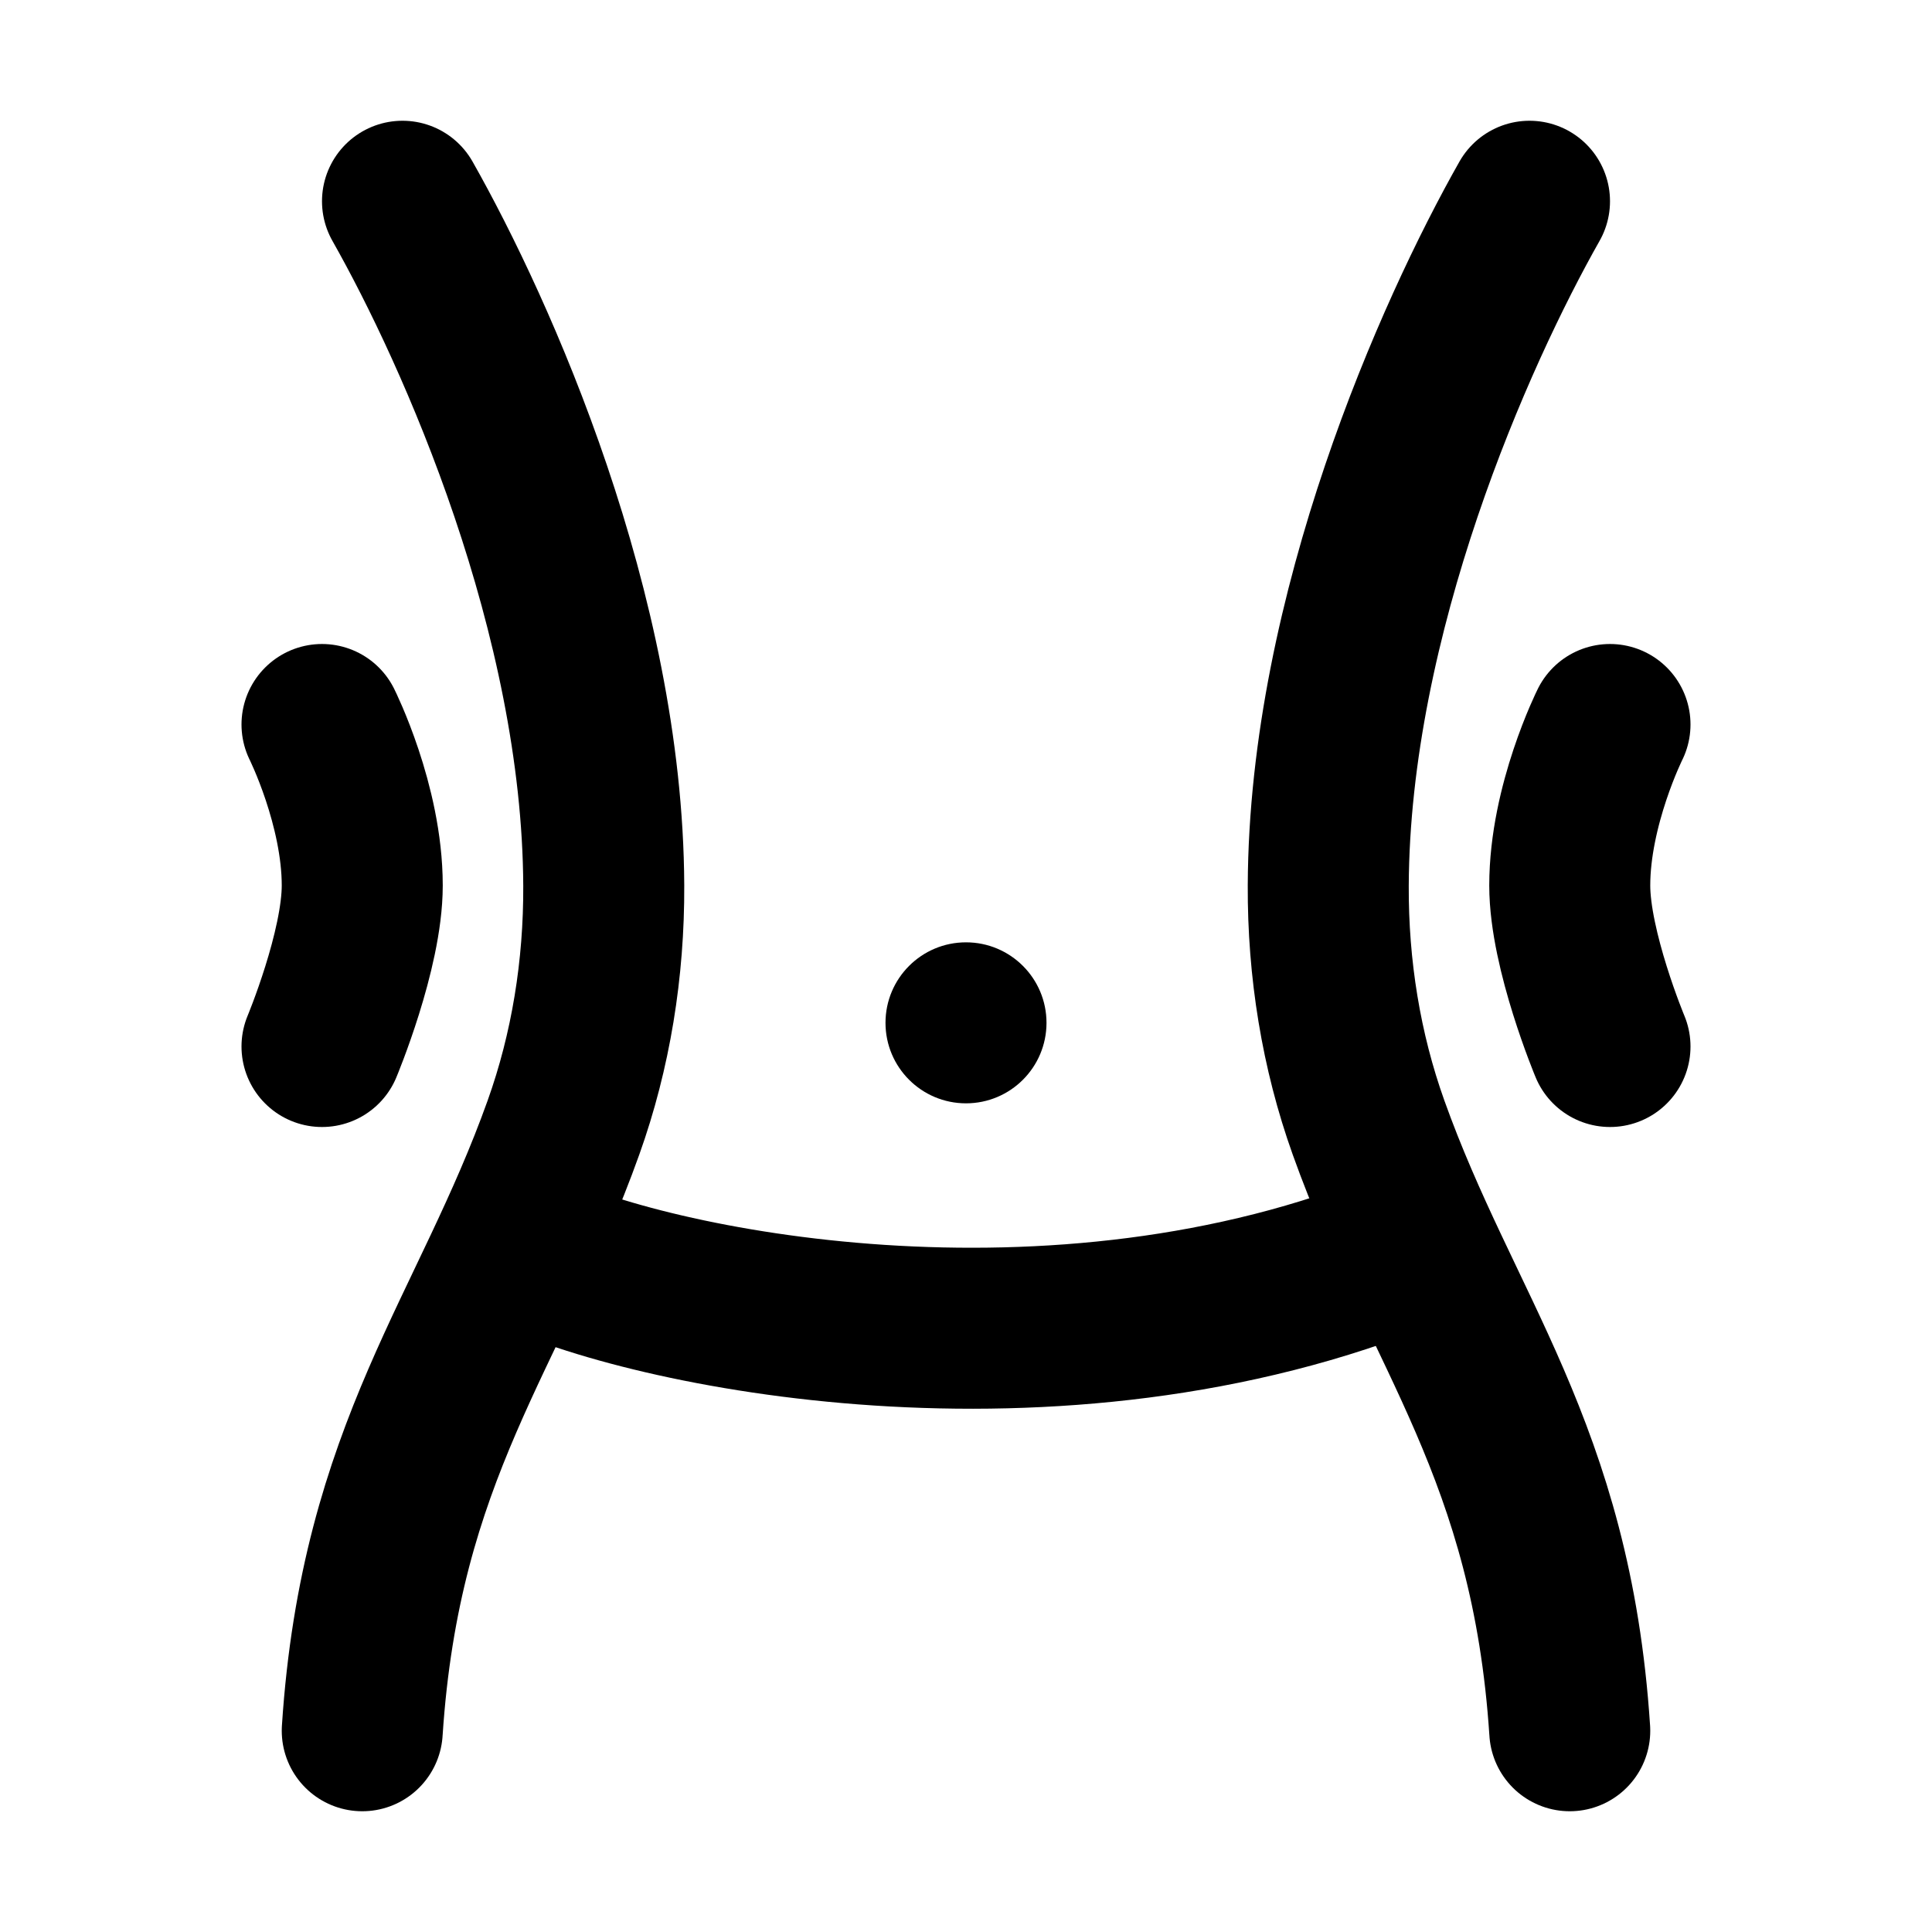
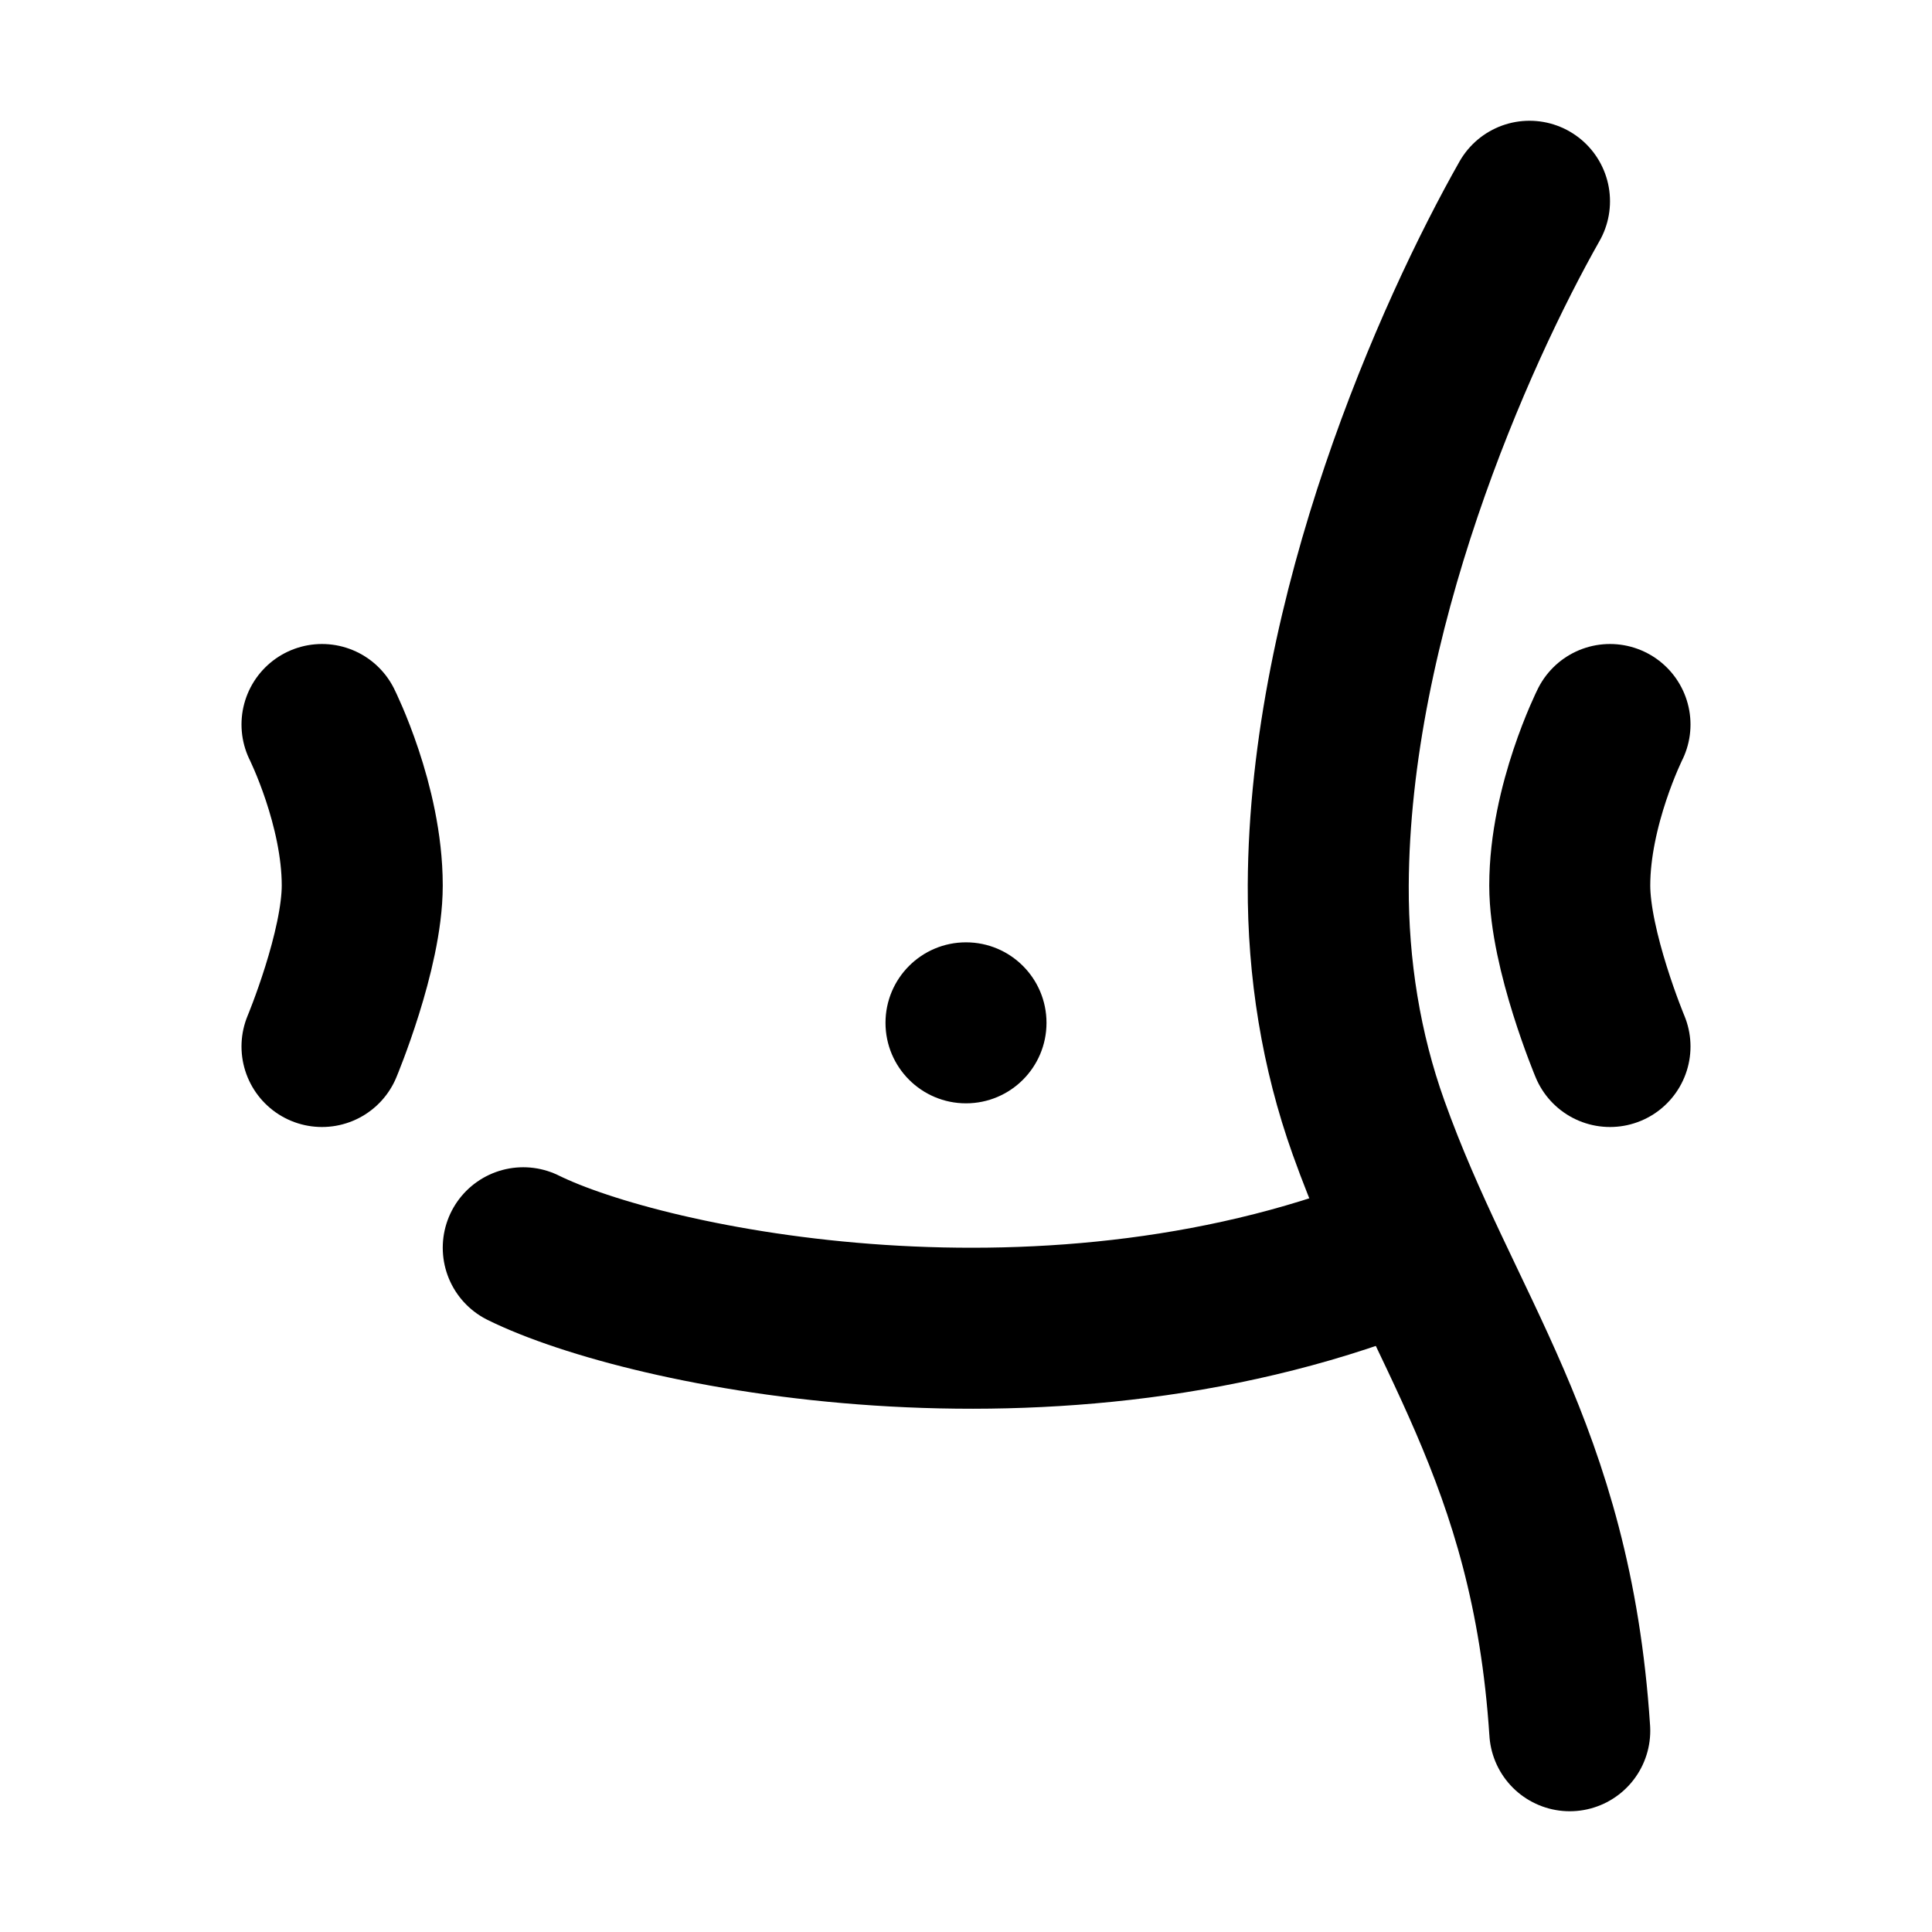
<svg xmlns="http://www.w3.org/2000/svg" width="48" height="48" viewBox="0 0 48 48" fill="none">
  <path d="M13 31C16.056 32.509 26.2 34.622 35 31" stroke="black" stroke-width="4" stroke-linecap="round" stroke-linejoin="round" />
  <circle cx="24" cy="25.412" r="2" fill="black" />
-   <path d="M10 5C11.856 8.278 14.971 15.258 15 22C15.009 24.065 14.681 26.107 13.999 28.014C12.181 33.099 9.454 36.042 9 43" stroke="black" stroke-width="4" stroke-linecap="round" stroke-linejoin="round" />
  <path d="M38 5C36.144 8.278 33.029 15.258 33 22C32.991 24.065 33.319 26.107 34.001 28.014C35.819 33.099 38.545 36.042 39 43" stroke="black" stroke-width="4" stroke-linecap="round" stroke-linejoin="round" />
  <path d="M8 18C8 18 9 20 9 22C9 23.61 8 26 8 26" stroke="black" stroke-width="4" stroke-linecap="round" stroke-linejoin="round" />
  <path d="M40 18C40 18 39 20 39 22C39 23.61 40 26 40 26" stroke="black" stroke-width="4" stroke-linecap="round" stroke-linejoin="round" />
</svg>